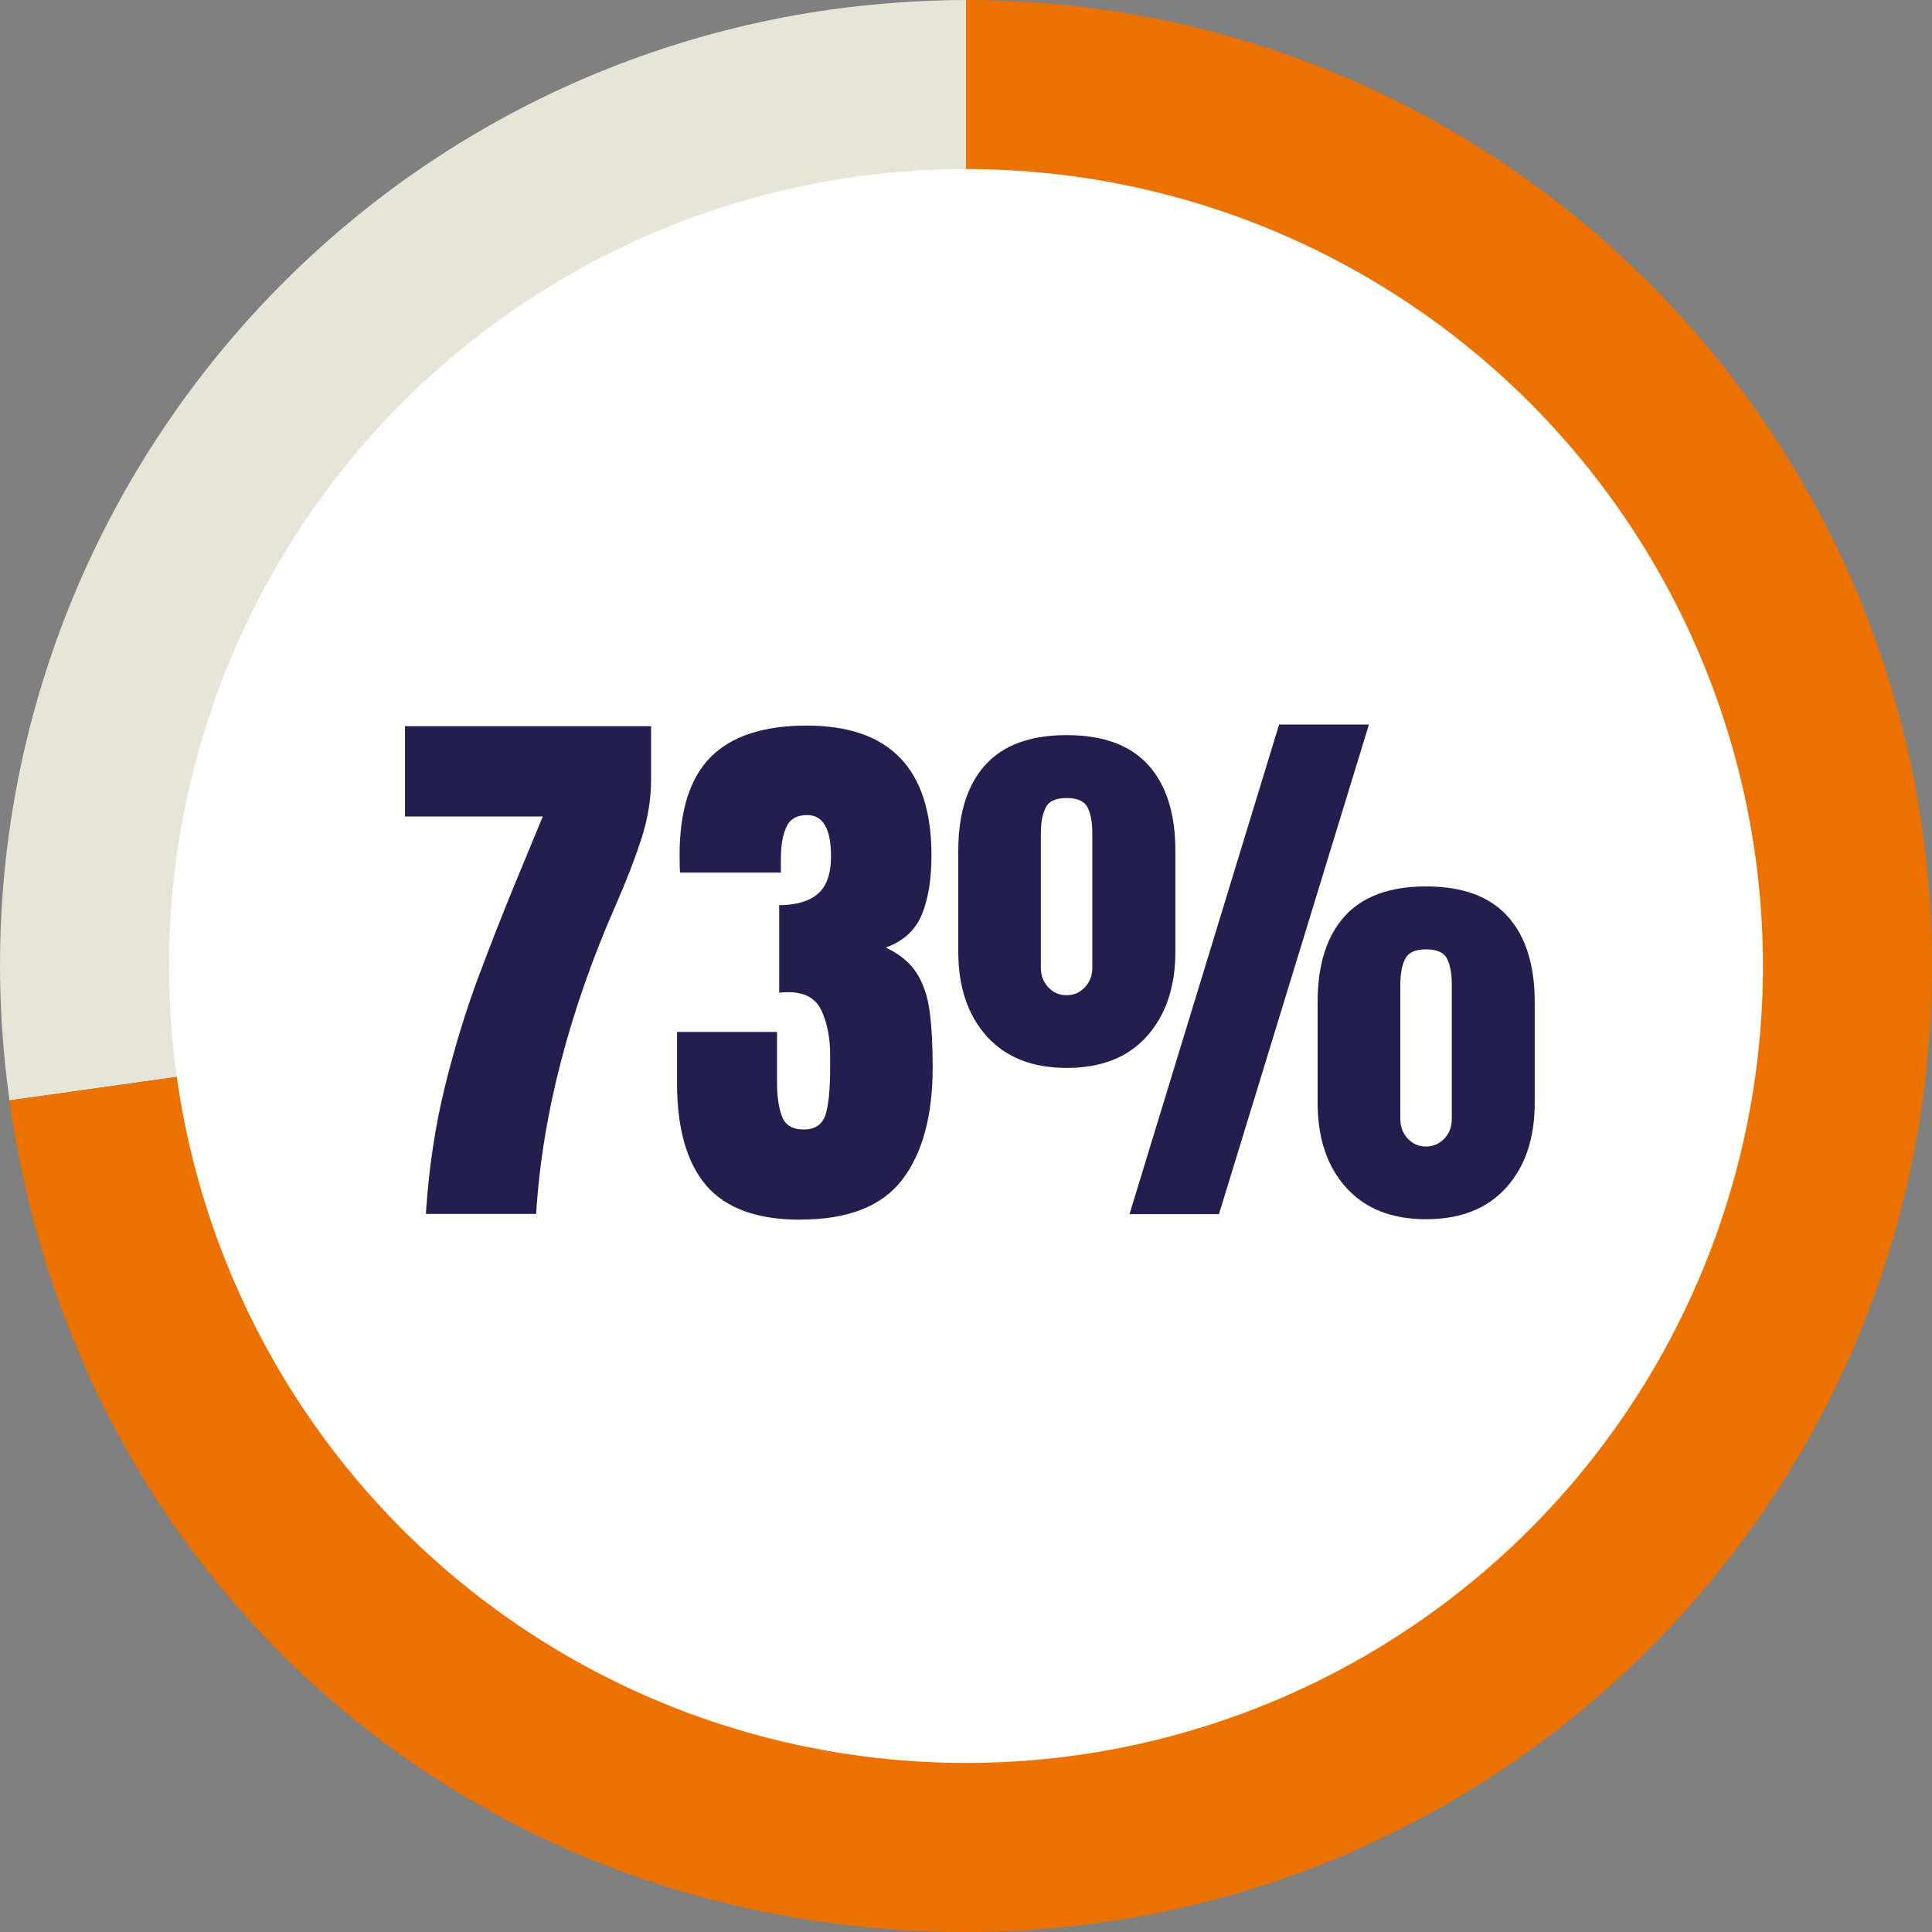
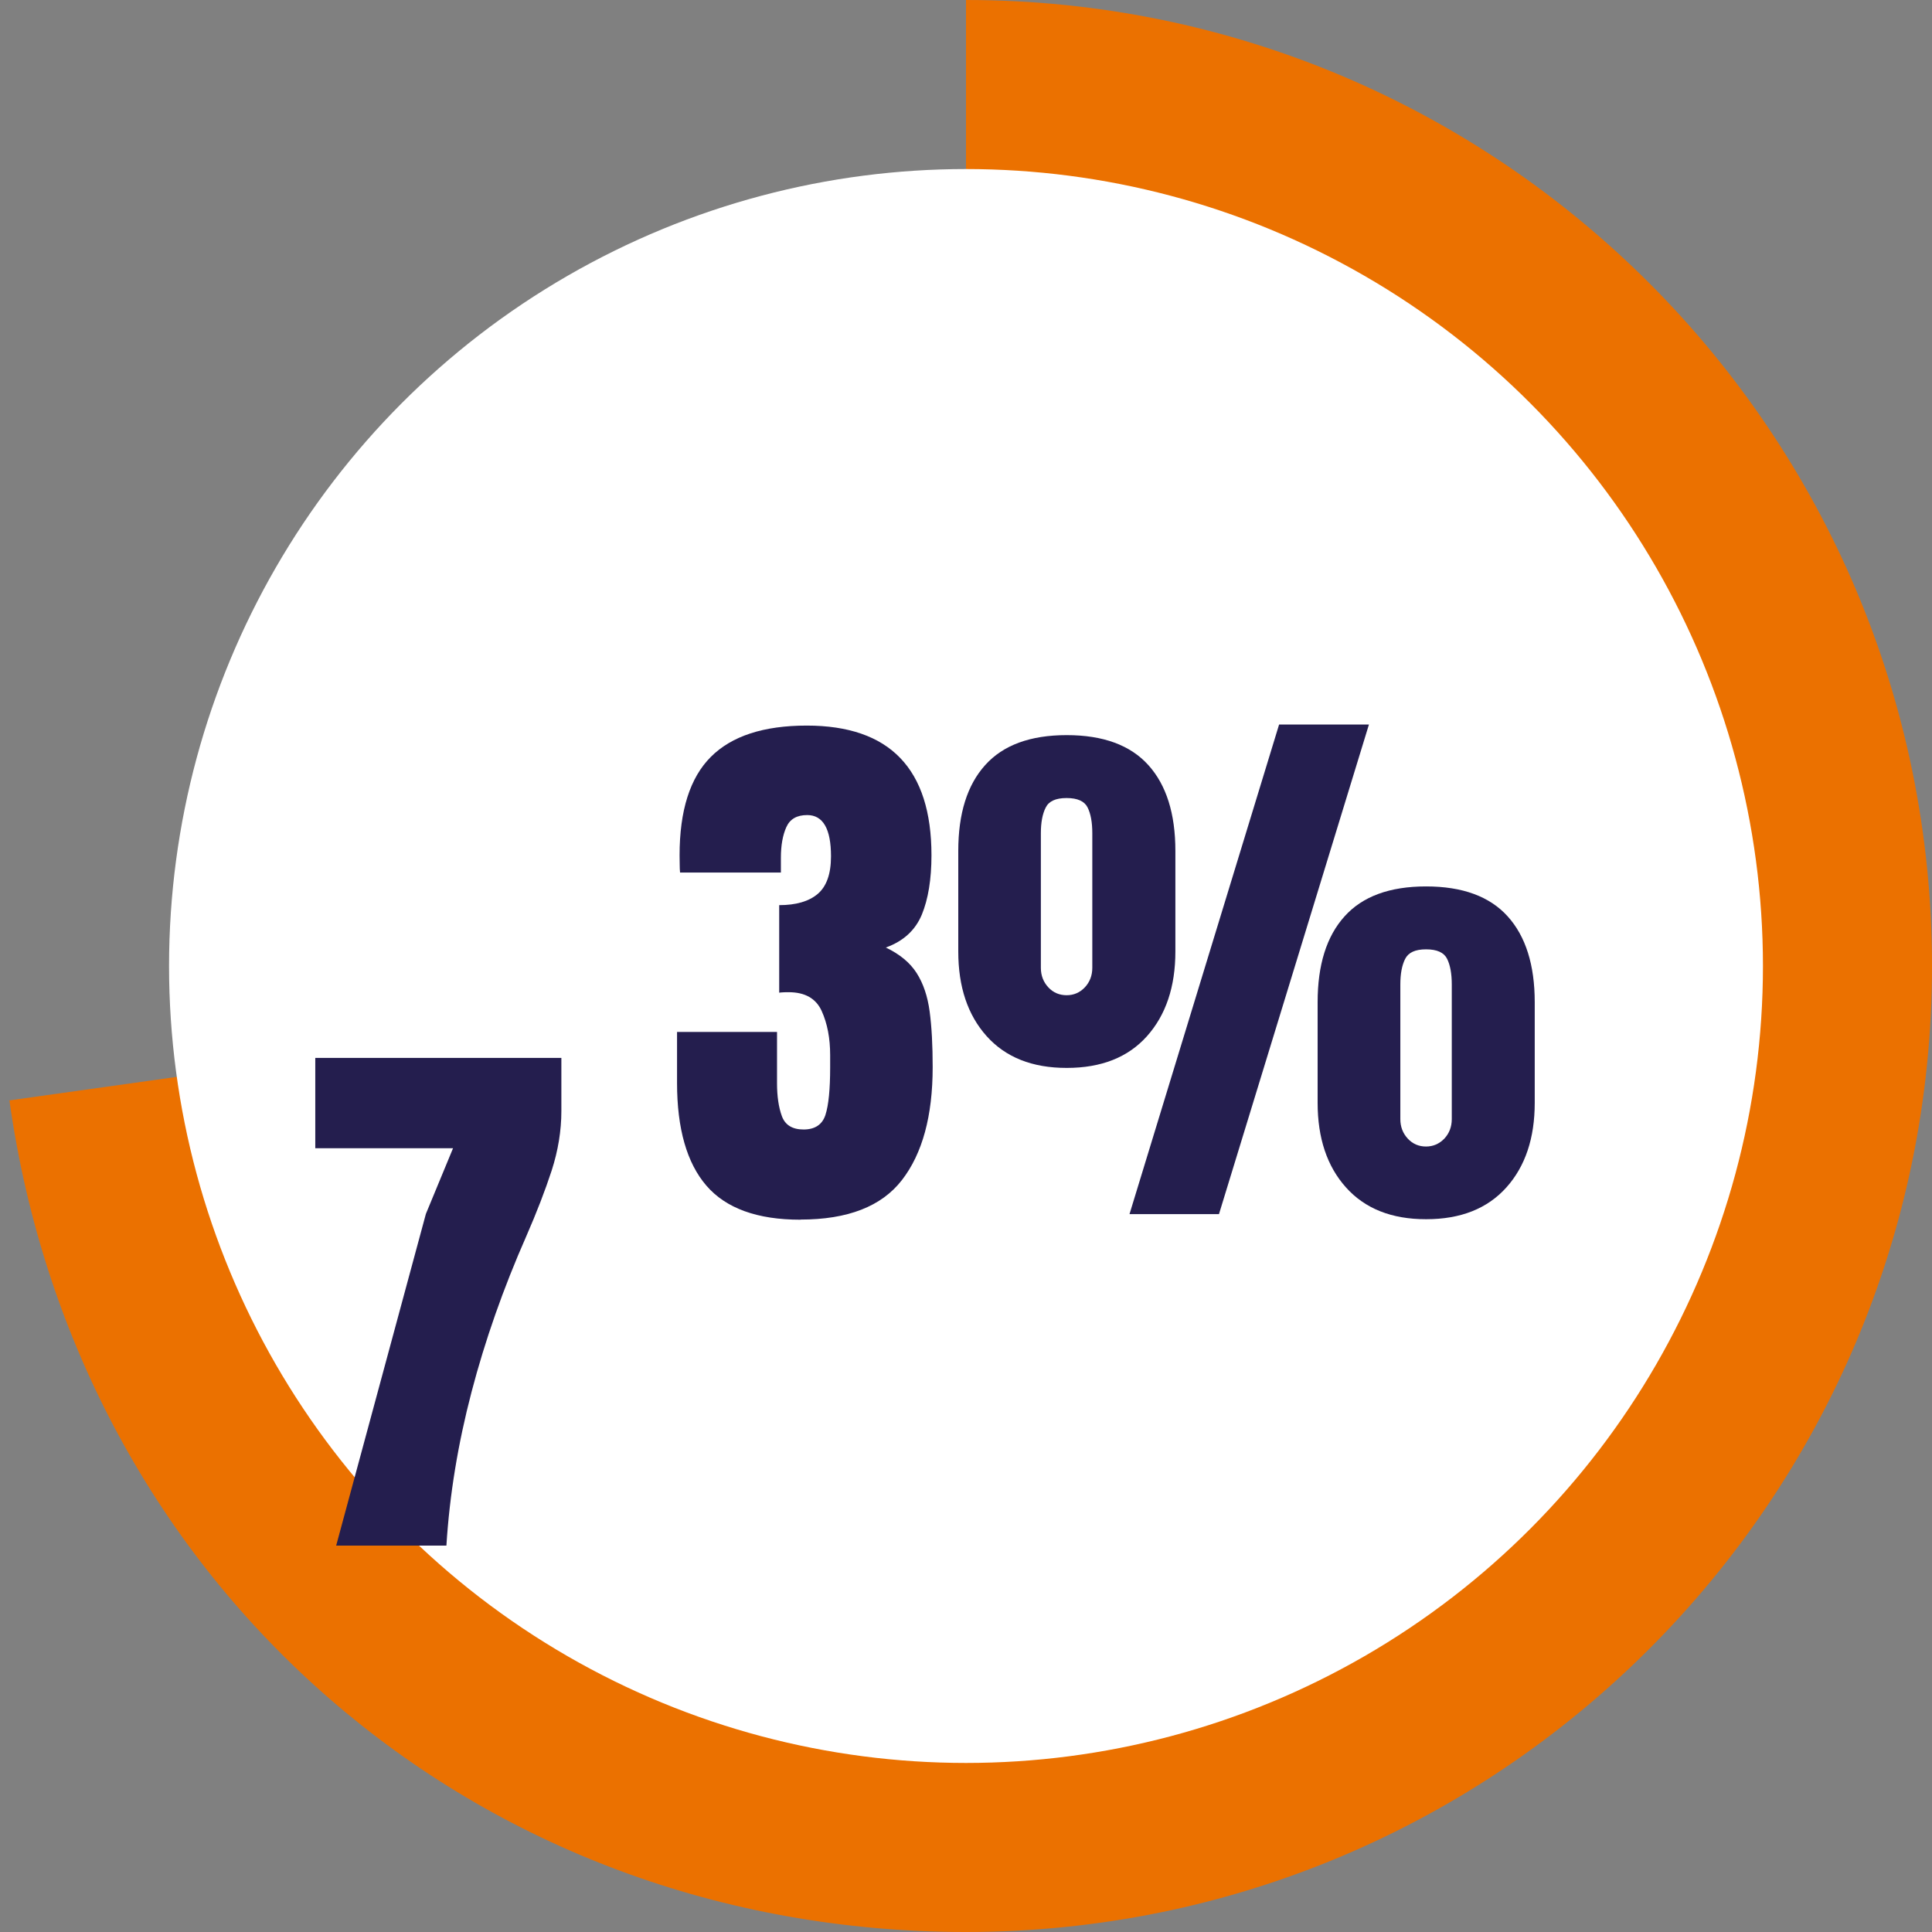
<svg xmlns="http://www.w3.org/2000/svg" id="_73" viewBox="0 0 160 160">
  <rect x="0" y="0" width="160" height="160" fill="#808080" stroke="none" />
-   <path d="M80,80L.79,91.13C-5.36,47.38,25.12,6.93,68.87.78,72.37.29,76.47,0,80,0v80Z" fill="#e7e5d8" />
  <path d="M80,80V0C124.19,0,160,35.82,160,80s-35.81,80-80,80c-40.65,0-73.56-28.61-79.22-68.87l79.22-11.13Z" fill="#eb7100" />
  <circle cx="80" cy="80" r="66" fill="#fff" />
  <rect x="16.69" y="60.16" width="126.63" height="71.41" fill="none" />
-   <path d="M35.27,100.53c.24-3.76.77-7.28,1.58-10.56.81-3.27,1.74-6.32,2.8-9.14,1.06-2.82,2.07-5.41,3.05-7.77l2.25-5.44h-11.41v-7.48h20.38v4.41c0,1.62-.27,3.26-.8,4.91-.54,1.65-1.24,3.47-2.11,5.46-1.9,4.31-3.41,8.61-4.53,12.89-1.12,4.28-1.82,8.52-2.08,12.72h-9.13Z" fill="#241e4e" />
+   <path d="M35.27,100.53l2.25-5.44h-11.41v-7.48h20.38v4.41c0,1.62-.27,3.26-.8,4.91-.54,1.65-1.24,3.47-2.11,5.46-1.9,4.31-3.41,8.61-4.53,12.89-1.12,4.28-1.82,8.52-2.08,12.72h-9.13Z" fill="#241e4e" />
  <path d="M66.28,101.01c-3.56,0-6.16-.94-7.78-2.82-1.62-1.88-2.43-4.72-2.43-8.51v-4.22h8.28v4.25c0,1.07.13,1.98.4,2.72s.87,1.11,1.8,1.11,1.55-.4,1.81-1.21c.26-.8.39-2.12.39-3.94v-1.01c0-1.39-.23-2.61-.7-3.65-.47-1.04-1.38-1.56-2.74-1.56-.17,0-.32,0-.45.01-.13,0-.24.02-.33.03v-7.25c1.39,0,2.46-.31,3.19-.93.73-.62,1.1-1.66,1.1-3.11,0-2.28-.66-3.42-1.97-3.42-.86,0-1.43.33-1.73,1-.3.67-.45,1.51-.45,2.54v1.22h-8.35c-.02-.18-.03-.41-.03-.67,0-.26-.01-.51-.01-.76,0-3.7.86-6.42,2.59-8.15s4.38-2.59,7.94-2.59c6.88,0,10.33,3.58,10.33,10.74,0,1.99-.27,3.63-.8,4.92-.54,1.29-1.53,2.2-2.98,2.72,1.15.55,2,1.25,2.55,2.11s.91,1.92,1.08,3.19c.17,1.27.25,2.81.25,4.61,0,4.04-.85,7.15-2.54,9.34-1.69,2.19-4.49,3.28-8.41,3.28Z" fill="#241e4e" />
  <path d="M88.33,88.44c-2.85,0-5.05-.88-6.62-2.63-1.57-1.75-2.35-4.09-2.35-7.01v-8.33c0-3.09.74-5.46,2.23-7.11,1.48-1.65,3.73-2.48,6.75-2.48s5.27.83,6.76,2.48,2.24,4.02,2.24,7.11v8.33c0,2.92-.79,5.26-2.35,7.01s-3.78,2.63-6.64,2.63ZM88.33,82.42c.6,0,1.1-.22,1.51-.65.41-.44.62-.98.62-1.62v-11.15c0-.9-.13-1.61-.39-2.13-.26-.52-.84-.78-1.74-.78s-1.47.26-1.73.79c-.27.53-.4,1.24-.4,2.12v11.15c0,.64.21,1.18.62,1.62.41.44.92.65,1.52.65ZM93.54,100.55l12.39-40.55h7.44l-12.42,40.55h-7.41ZM118.09,100.97c-2.85,0-5.05-.88-6.62-2.63s-2.35-4.09-2.35-7.01v-8.33c0-3.09.74-5.46,2.23-7.11,1.48-1.65,3.73-2.48,6.75-2.48s5.27.83,6.76,2.48c1.49,1.65,2.24,4.02,2.24,7.11v8.33c0,2.92-.78,5.26-2.35,7.01s-3.78,2.63-6.64,2.63ZM118.09,94.95c.6,0,1.1-.22,1.52-.65.41-.44.62-.98.62-1.62v-11.15c0-.9-.13-1.61-.39-2.13-.26-.52-.84-.78-1.74-.78s-1.46.26-1.73.79c-.27.53-.4,1.24-.4,2.12v11.15c0,.64.21,1.18.62,1.62.41.44.92.65,1.51.65Z" fill="#241e4e" />
</svg>